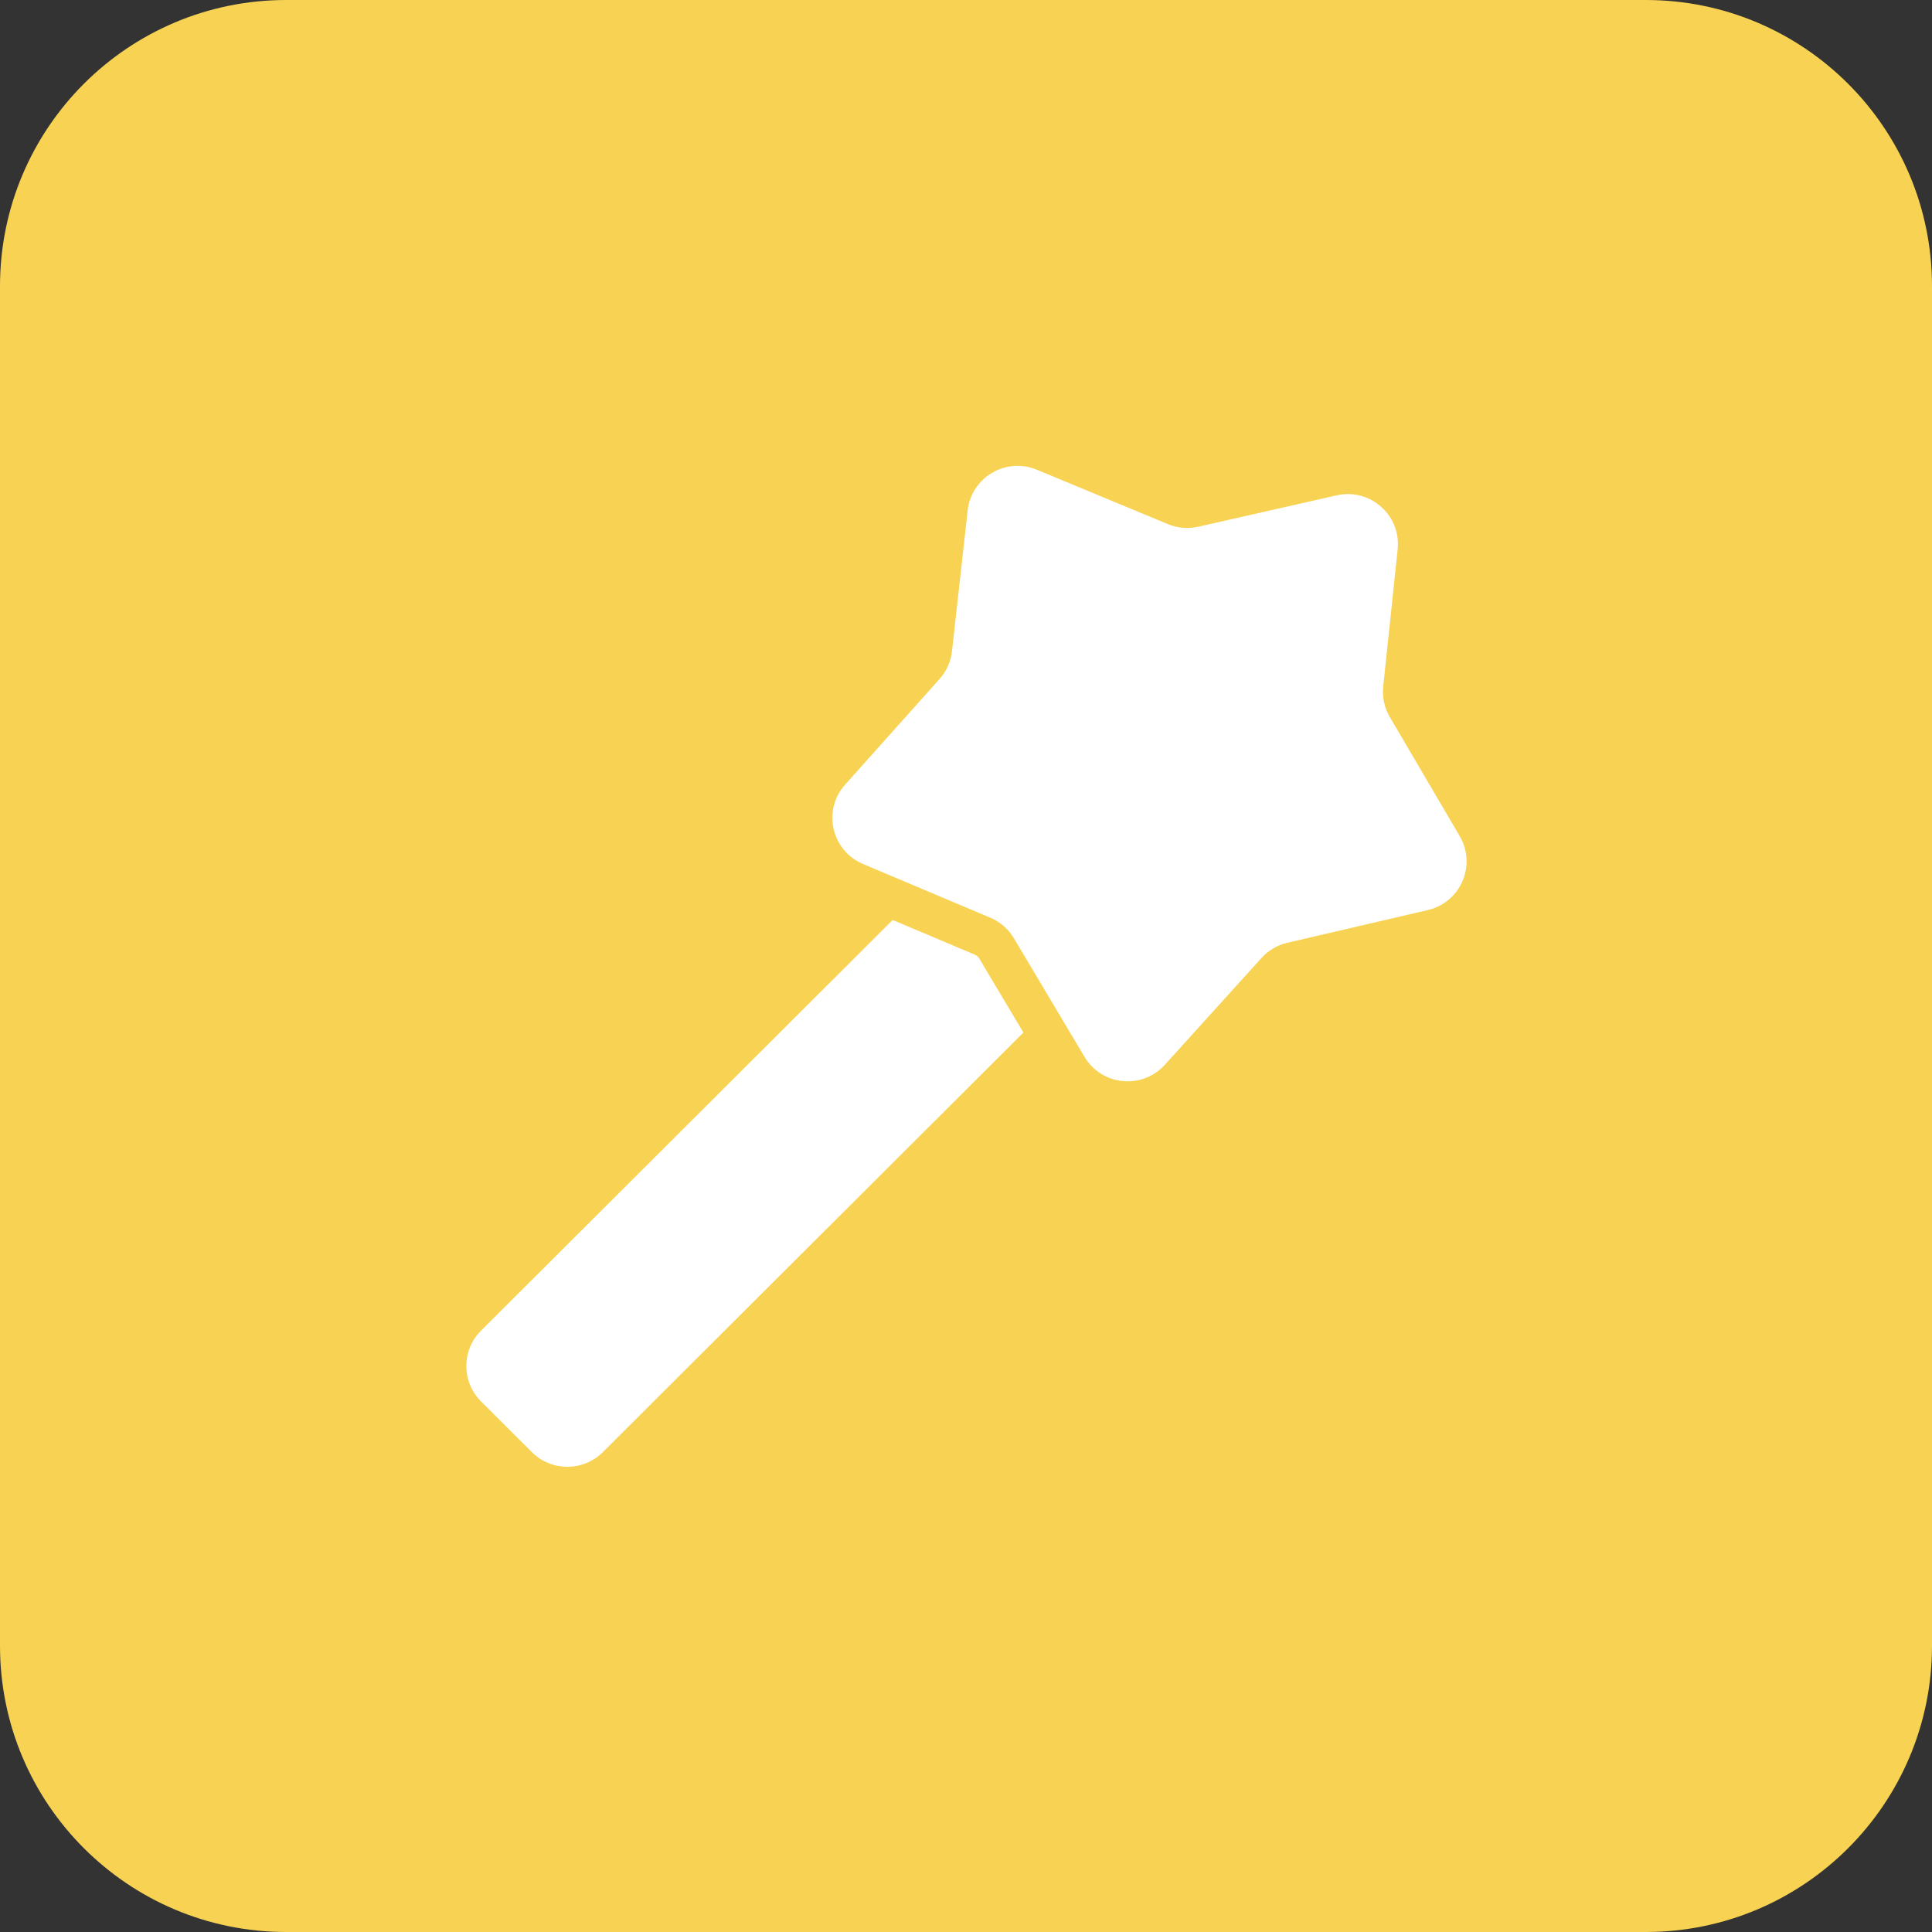
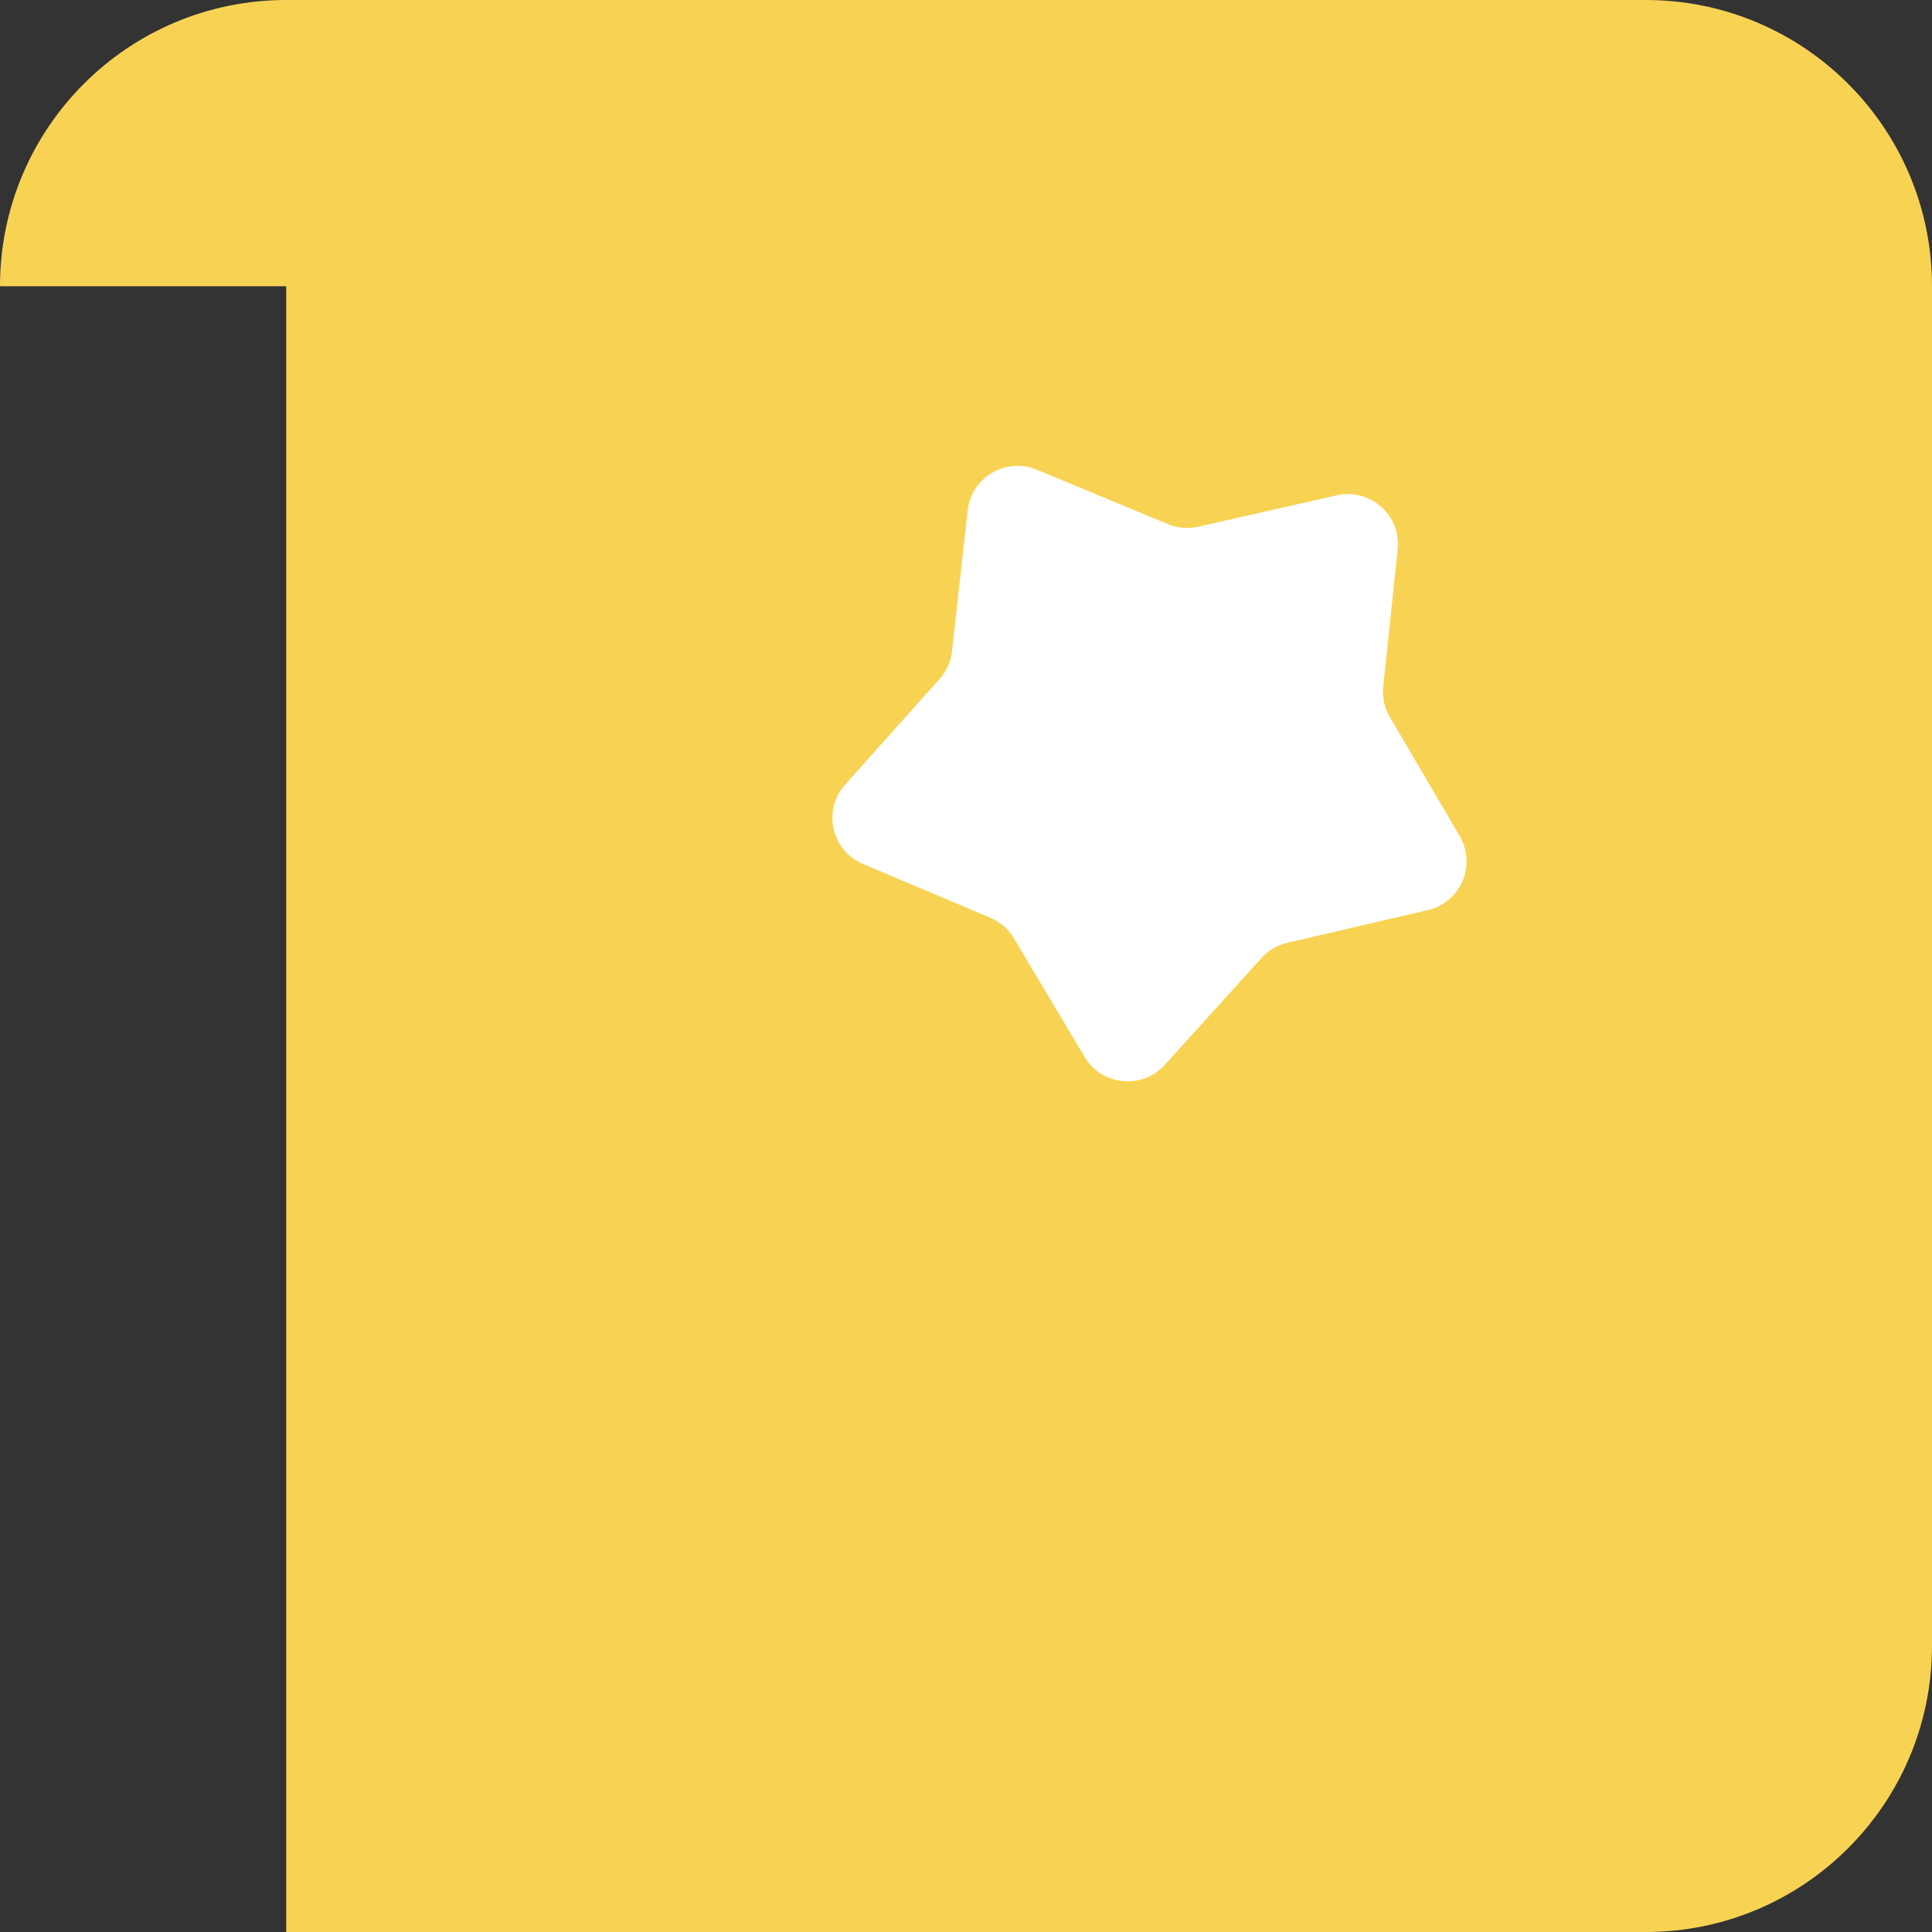
<svg xmlns="http://www.w3.org/2000/svg" width="54" height="54" viewBox="0 0 54 54" fill="none">
  <rect x="0" y="0" width="54" height="54" fill="#333333" stroke="none" />
-   <path d="M0 8C0 3.582 3.582 0 8 0H46C50.418 0 54 3.582 54 8V46C54 50.418 50.418 54 46 54H8C3.582 54 0 50.418 0 46V8Z" fill="#F8D353" />
+   <path d="M0 8C0 3.582 3.582 0 8 0H46C50.418 0 54 3.582 54 8V46C54 50.418 50.418 54 46 54H8V8Z" fill="#F8D353" />
  <g clip-path="url(#clip0_1440_5073)">
    <path d="M27.047 14.266C27.151 13.339 28.117 12.771 28.98 13.129L32.642 14.649C32.911 14.761 33.207 14.786 33.491 14.722L37.36 13.845C38.297 13.633 39.165 14.402 39.065 15.355L38.661 19.189C38.63 19.486 38.695 19.785 38.846 20.042L40.798 23.368C41.276 24.181 40.827 25.223 39.907 25.437L35.981 26.351C35.703 26.416 35.45 26.564 35.259 26.776L32.558 29.761C31.925 30.461 30.794 30.349 30.312 29.538L28.339 26.225C28.186 25.969 27.955 25.767 27.68 25.651L24.122 24.149C23.237 23.775 22.982 22.645 23.622 21.93L26.262 18.976C26.456 18.759 26.577 18.488 26.609 18.199L27.047 14.266Z" fill="white" />
-     <path d="M24.95 25.714L13.445 37.192C12.898 37.738 12.898 38.624 13.445 39.17L14.866 40.588C15.414 41.134 16.302 41.134 16.849 40.588L28.604 28.861L27.374 26.796C27.344 26.745 27.298 26.705 27.243 26.682L24.95 25.714Z" fill="white" />
  </g>
  <defs>
    <clipPath id="clip0_1440_5073">
      <rect width="28" height="28" fill="white" transform="translate(13 13)" />
    </clipPath>
  </defs>
</svg>